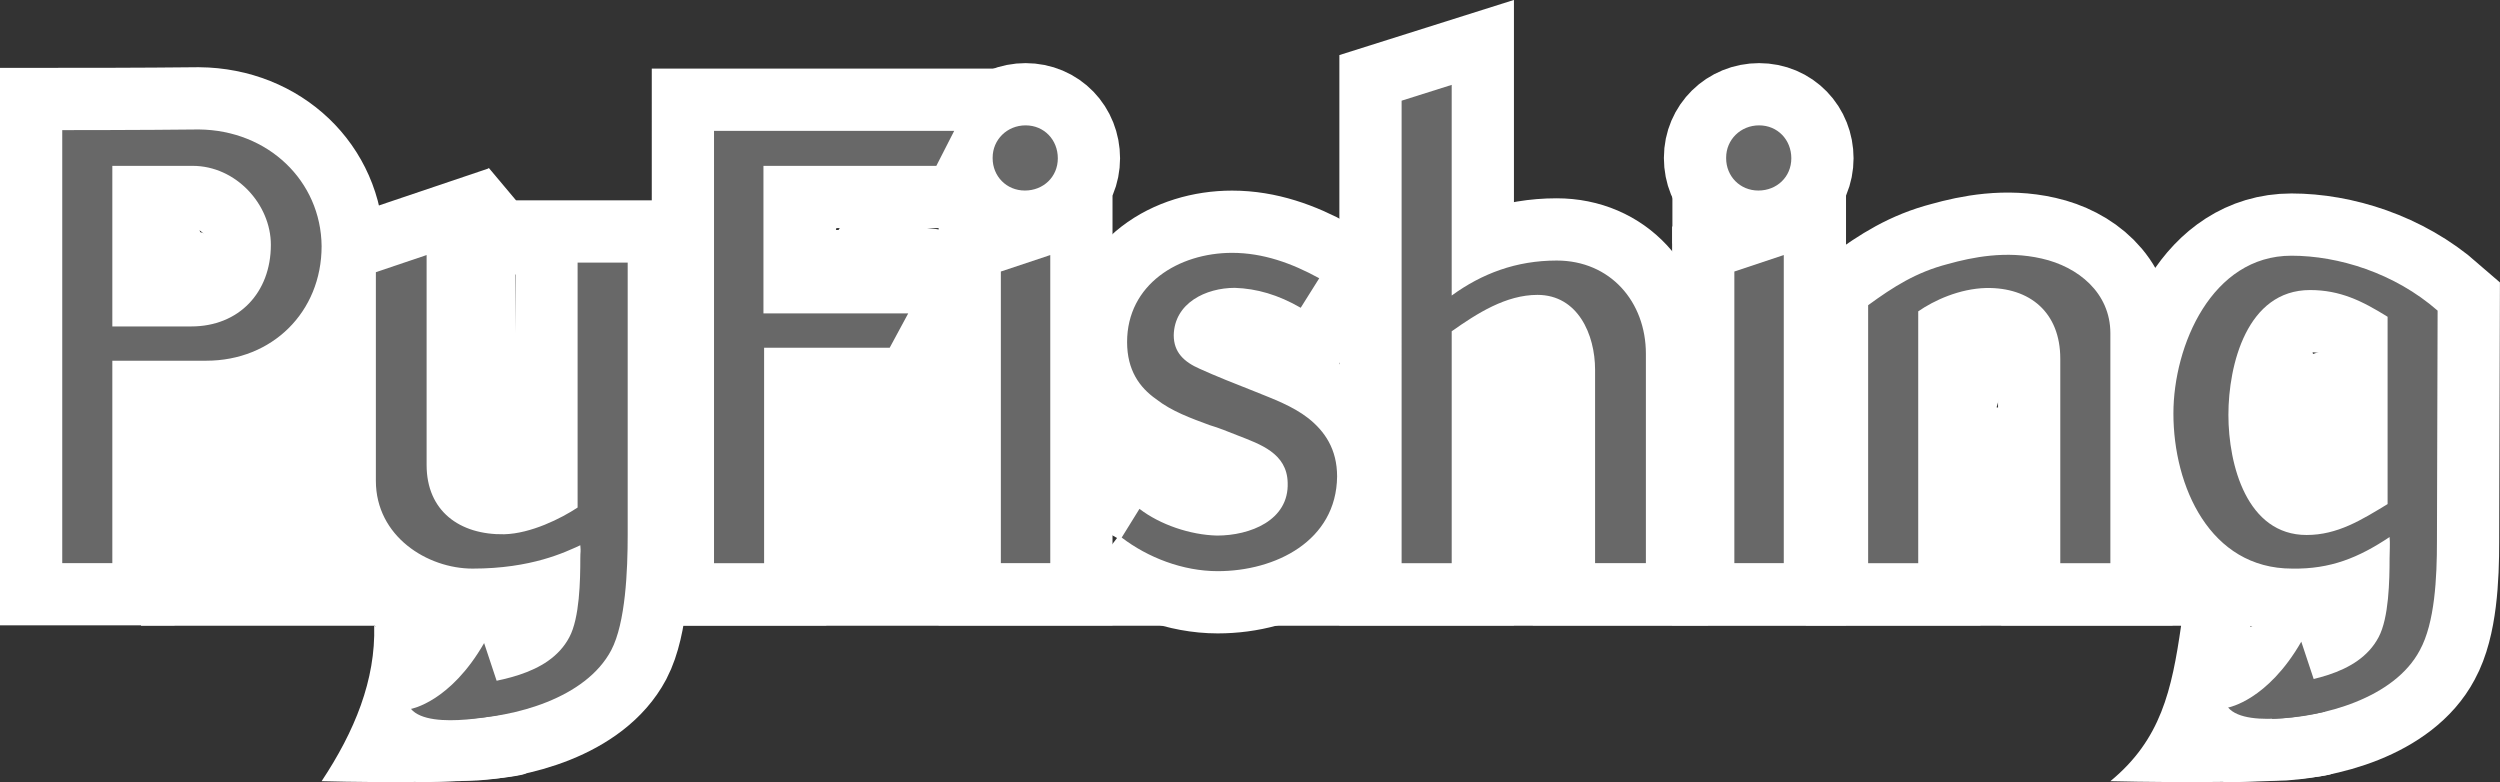
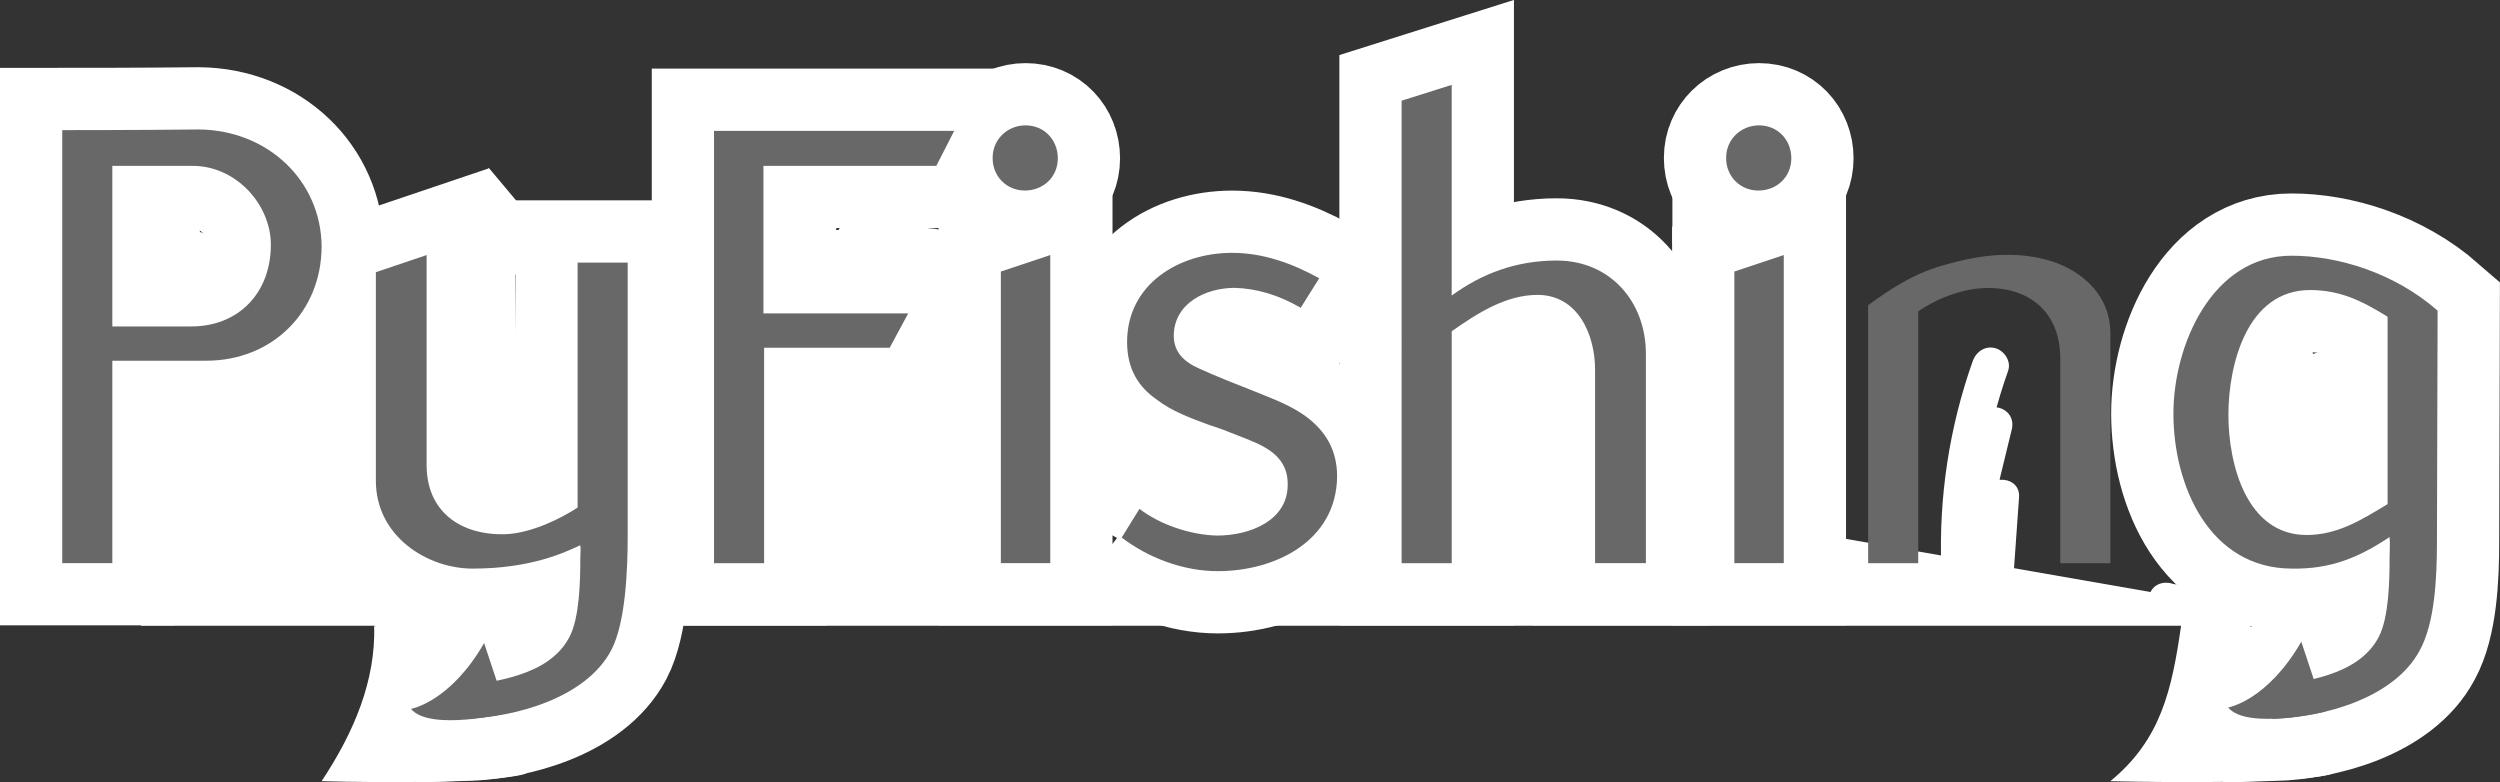
<svg xmlns="http://www.w3.org/2000/svg" id="Camada_2" data-name="Camada 2" viewBox="0 0 341.41 106.86">
  <rect x="0" y="0" width="341.41" height="106.86" fill="#333333" stroke="none" />
  <defs>
    <style>
      .cls-1, .cls-2 {
        fill: #686868;
      }

      .cls-3 {
        fill: #fff;
      }

      .cls-2 {
        stroke: #fff;
        stroke-miterlimit: 10;
        stroke-width: 17px;
      }
    </style>
  </defs>
  <g id="Camada_1" data-name="Camada 1">
    <g>
      <path class="cls-3" d="M51.1,85.45c.21,7.41-2.67,14.43-7.18,21.23,0,0,20.7.62,27.38-.88s-20.2-20.36-20.2-20.36Z" />
      <path class="cls-3" d="M297.86,85.45c-1.27,8.8-2.75,15.55-9.66,21.23,0,0,23.17.62,29.86-.88s-20.2-20.36-20.2-20.36Z" />
      <polyline class="cls-3" points="59.58 85.45 19.26 85.45 19.92 54.07 46.83 41.7 59.58 85.01" />
      <polygon class="cls-3" points="93.2 85.45 298.5 85.45 299.76 81.91 245.72 72.48 149.95 82.27 136.36 49.98 111.47 51.76 107.62 71.12 93.2 85.45" />
      <g>
        <path class="cls-2" d="M15.34,76.9h-6.84V17.77s11.15,0,18.65-.09c9.46.09,16.68,7.03,16.77,15.93,0,9-6.75,15.65-15.74,15.65h-12.84v27.64ZM26.3,22.65h-10.96v21.93h10.78c6.47,0,10.87-4.59,10.87-11.15,0-5.53-4.78-10.78-10.68-10.78Z" />
        <path class="cls-2" d="M58.26,63.5c0,6.28,4.5,9.56,10.59,9.46,3.65-.09,7.78-2.16,10.03-3.65v-33.45h6.84v37.2c0,4.78-.28,11.99-2.25,15.74-3.47,6.56-13.21,9.18-20.15,9.37l-1.12-4.31c5.25-.75,12.74-1.5,15.55-6.84,1.41-2.62,1.5-7.78,1.5-10.78,0-1.03.09-.75,0-1.78-2.06.94-6.65,3.19-14.71,3.19-6.18,0-13.21-4.4-13.21-11.99v-28.49l6.93-2.34v28.77-.09Z" />
        <path class="cls-2" d="M130.31,17.87l-2.44,4.78h-23.61v20.15h19.77l-2.53,4.69h-17.15v29.42h-6.84V17.87h32.8Z" />
        <path class="cls-2" d="M135.56,21.52c0-2.44,1.97-4.4,4.5-4.4s4.4,1.97,4.4,4.5-1.97,4.4-4.5,4.4-4.4-1.97-4.4-4.4v-.09ZM136.68,37.08l6.75-2.25v42.07h-6.75v-39.82Z" />
        <path class="cls-2" d="M153.17,73.43l2.44-3.94c2.81,2.16,6.93,3.56,10.59,3.65,4.5,0,9.84-2.06,9.65-7.22-.09-4.03-3.75-5.25-6.84-6.46-1.22-.47-2.53-1.03-3.84-1.41-2.53-.94-5.15-1.87-7.31-3.56-2.25-1.59-3.94-3.94-3.94-7.78,0-7.87,7.03-12.18,14.34-12.18,4.22,0,8.15,1.41,11.9,3.47l-2.53,4.03c-3.09-1.78-6-2.62-9-2.72-3.94,0-8.25,2.06-8.34,6.47,0,2.34,1.41,3.65,3.56,4.59,2.06.94,4.87,2.06,7.5,3.09,2.53,1.03,5.15,1.97,7.31,3.65,2.25,1.78,3.94,4.22,3.94,7.96-.09,8.81-8.43,12.93-16.3,12.93-4.78,0-9.56-1.87-13.12-4.59Z" />
        <path class="cls-2" d="M217.83,76.9v-26.42c0-4.78-2.34-10.21-7.87-10.21-4.31,0-8.25,2.53-11.71,4.97v31.67h-6.84V13.75l6.84-2.16v28.77c4.12-3,8.81-4.78,14.34-4.78,7.31,0,12.18,5.62,12.18,12.74v28.58h-6.93Z" />
        <path class="cls-2" d="M235.73,21.52c0-2.44,1.97-4.4,4.5-4.4s4.4,1.97,4.4,4.5-1.97,4.4-4.5,4.4-4.4-1.97-4.4-4.4v-.09ZM236.85,37.08l6.75-2.25v42.07h-6.75v-39.82Z" />
-         <path class="cls-2" d="M281.36,76.9v-27.92c0-6.28-4.12-9.75-10.12-9.65-3.65.09-7.12,1.69-9.28,3.19v34.39h-6.84v-35.23c3.47-2.53,6.56-4.5,10.87-5.62,3.37-.94,7.96-1.87,12.84-.75,4.97,1.12,9.37,4.68,9.37,10.21v31.39h-6.84Z" />
        <path class="cls-2" d="M332.8,73.9c0,4.97-.28,11.15-2.34,14.9-3.47,6.56-13.21,9.18-20.15,9.37l-1.03-4.31c5.25-.75,12.74-1.5,15.55-6.84,1.41-2.62,1.5-7.78,1.5-10.78,0-1.03.09-1.97,0-2.9-4.22,2.81-8.06,4.4-13.31,4.31-11.24,0-16.21-11.25-16.21-21.18,0-9.28,5.25-21.55,16.12-21.55,6.37,0,14.06,2.34,19.96,7.5l-.09,31.49ZM326.06,43.26c-3.47-2.16-6.47-3.65-10.59-3.65-8.62,0-11.15,10.21-11.15,17.05s2.53,16.4,10.68,16.4c4.22,0,7.5-2.06,11.06-4.22v-25.58Z" />
      </g>
      <g>
        <path class="cls-1" d="M15.34,76.9h-6.84V17.77s11.15,0,18.65-.09c9.46.09,16.68,7.03,16.77,15.93,0,9-6.75,15.65-15.74,15.65h-12.84v27.64ZM26.3,22.65h-10.96v21.93h10.78c6.47,0,10.87-4.59,10.87-11.15,0-5.53-4.78-10.78-10.68-10.78Z" />
        <path class="cls-1" d="M58.26,63.5c0,6.28,4.5,9.56,10.59,9.46,3.65-.09,7.78-2.16,10.03-3.65v-33.45h6.84v37.2c0,4.78-.28,11.99-2.25,15.74-3.47,6.56-13.21,9.18-20.15,9.37l-1.12-4.31c5.25-.75,12.74-1.5,15.55-6.84,1.41-2.62,1.5-7.78,1.5-10.78,0-1.03.09-.75,0-1.78-2.06.94-6.65,3.19-14.71,3.19-6.18,0-13.21-4.4-13.21-11.99v-28.49l6.93-2.34v28.77-.09Z" />
        <path class="cls-1" d="M130.31,17.87l-2.44,4.78h-23.61v20.15h19.77l-2.53,4.69h-17.15v29.42h-6.84V17.87h32.8Z" />
        <path class="cls-1" d="M135.56,21.52c0-2.44,1.97-4.4,4.5-4.4s4.4,1.97,4.4,4.5-1.97,4.4-4.5,4.4-4.4-1.97-4.4-4.4v-.09ZM136.68,37.08l6.75-2.25v42.07h-6.75v-39.82Z" />
        <path class="cls-1" d="M153.17,73.43l2.44-3.94c2.81,2.16,6.93,3.56,10.59,3.65,4.5,0,9.84-2.06,9.65-7.22-.09-4.03-3.75-5.25-6.84-6.46-1.22-.47-2.53-1.03-3.84-1.41-2.53-.94-5.15-1.87-7.31-3.56-2.25-1.59-3.94-3.94-3.94-7.78,0-7.87,7.03-12.18,14.34-12.18,4.22,0,8.15,1.41,11.9,3.47l-2.53,4.03c-3.09-1.78-6-2.62-9-2.72-3.94,0-8.25,2.06-8.34,6.47,0,2.34,1.41,3.65,3.56,4.59,2.06.94,4.87,2.06,7.5,3.09,2.53,1.03,5.15,1.97,7.31,3.65,2.25,1.78,3.94,4.22,3.94,7.96-.09,8.81-8.43,12.93-16.3,12.93-4.78,0-9.56-1.87-13.12-4.59Z" />
        <path class="cls-1" d="M217.83,76.9v-26.42c0-4.78-2.34-10.21-7.87-10.21-4.31,0-8.25,2.53-11.71,4.97v31.67h-6.84V13.75l6.84-2.16v28.77c4.12-3,8.81-4.78,14.34-4.78,7.31,0,12.18,5.62,12.18,12.74v28.58h-6.93Z" />
        <path class="cls-1" d="M235.73,21.52c0-2.44,1.97-4.4,4.5-4.4s4.4,1.97,4.4,4.5-1.97,4.4-4.5,4.4-4.4-1.97-4.4-4.4v-.09ZM236.85,37.08l6.75-2.25v42.07h-6.75v-39.82Z" />
        <path class="cls-1" d="M281.36,76.9v-27.92c0-6.28-4.12-9.75-10.12-9.65-3.65.09-7.12,1.69-9.28,3.19v34.39h-6.84v-35.23c3.47-2.53,6.56-4.5,10.87-5.62,3.37-.94,7.96-1.87,12.84-.75,4.97,1.12,9.37,4.68,9.37,10.21v31.39h-6.84Z" />
        <path class="cls-1" d="M332.8,73.9c0,4.97-.28,11.15-2.34,14.9-3.47,6.56-13.21,9.18-20.15,9.37l-1.03-4.31c5.25-.75,12.74-1.5,15.55-6.84,1.41-2.62,1.5-7.78,1.5-10.78,0-1.03.09-1.97,0-2.9-4.22,2.81-8.06,4.4-13.31,4.31-11.24,0-16.21-11.25-16.21-21.18,0-9.28,5.25-21.55,16.12-21.55,6.37,0,14.06,2.34,19.96,7.5l-.09,31.49ZM326.06,43.26c-3.47-2.16-6.47-3.65-10.59-3.65-8.62,0-11.15,10.21-11.15,17.05s2.53,16.4,10.68,16.4c4.22,0,7.5-2.06,11.06-4.22v-25.58Z" />
      </g>
      <path class="cls-3" d="M23.1,30.35c-1.23,1.16-1.98,2.76-2.06,4.45-.07,1.52.63,3.21,1.82,4.17.34.27.64.52,1.03.7.65.29,1.11.42,1.83.49.85.08,1.68-.18,2.44-.54s1.36-.97,1.79-1.66c.57-.91.69-1.98.49-3.02-.16-.84-.68-1.72-1.33-2.28-.51-.43-1.02-.75-1.67-.94-.69-.2-1.28-.15-1.97-.03-.58.1-1.21.66-1.49,1.15-.31.54-.45,1.33-.25,1.93s.57,1.19,1.15,1.49l.6.25c.44.12.89.12,1.33,0h.07c-.22.02-.44.05-.66.08.12-.01.24-.01.36,0l-.66-.09c.14.02.27.06.41.12l-.6-.25c.13.06.25.14.37.23l-.51-.39c.11.09.21.2.31.31l-.39-.51c.11.14.19.28.26.44l-.25-.6c.05.14.09.28.12.42l-.09-.66c.02.15.02.29,0,.44l.09-.66c-.02.14-.06.28-.12.41l.25-.6c-.06.13-.13.24-.21.36l.39-.51c-.11.15-.24.28-.39.39l.51-.39c-.15.11-.31.21-.49.28l.6-.25c-.2.08-.4.14-.62.17l.66-.09c-.19.02-.38.02-.56,0l.66.09c-.17-.03-.33-.07-.49-.14l.6.25c-.19-.08-.36-.18-.53-.31l.51.39c-.18-.14-.34-.31-.49-.49l.39.51c-.16-.21-.28-.43-.39-.67l.25.6c-.1-.24-.16-.49-.2-.75l.09.66c-.03-.25-.02-.5,0-.75l-.09.66c.04-.32.13-.62.25-.92l-.25.6c.15-.35.35-.68.58-.98l-.39.51c.15-.18.31-.36.48-.52.46-.43.73-1.14.73-1.77s-.27-1.35-.73-1.77c-1.02-.94-2.52-.96-3.54,0h0Z" />
      <path class="cls-3" d="M116.74,35.05c3.69.41,7.37.81,11.06,1.22v-5c-5.06.05-10.11.11-15.17.16-1.31.01-2.56,1.14-2.5,2.5s1.1,2.51,2.5,2.5c5.06-.05,10.11-.11,15.17-.16,1.31-.01,2.56-1.14,2.5-2.5-.07-1.48-1.1-2.35-2.5-2.5-3.69-.41-7.37-.81-11.06-1.22-1.3-.14-2.56,1.25-2.5,2.5.07,1.48,1.1,2.35,2.5,2.5h0Z" />
      <path class="cls-3" d="M113.94,36.39c3.22,0,3.22-5,0-5s-3.22,5,0,5h0Z" />
      <path class="cls-3" d="M111.88,33.02c3.22,0,3.22-5,0-5s-3.22,5,0,5h0Z" />
      <path class="cls-3" d="M205.35,51.06c-1.93,8.57-2.54,17.4-1.73,26.14.26,2.79,3.95,3.41,4.91.66,3.42-9.8,4.67-20.34,3.6-30.67-.14-1.34-1.05-2.5-2.5-2.5-1.24,0-2.64,1.15-2.5,2.5,1.03,9.94-.12,19.9-3.42,29.34l4.91.66c-.78-8.31-.29-16.67,1.55-24.82.71-3.13-4.11-4.47-4.82-1.33h0Z" />
      <path class="cls-3" d="M204.82,75.71c.06,2.19.13,4.37.19,6.56.02.65.27,1.3.73,1.77.43.43,1.15.76,1.77.73,1.32-.06,2.54-1.1,2.5-2.5-.06-2.19-.13-4.37-.19-6.56-.02-.65-.27-1.3-.73-1.77-.43-.43-1.15-.76-1.77-.73-1.32.06-2.54,1.1-2.5,2.5h0Z" />
      <path class="cls-3" d="M269.41,49.3c-3.19,8.98-4.65,18.56-4.3,28.08.1,2.73,4.22,3.5,4.91.66,1.57-6.46,3.14-12.91,4.71-19.37.77-3.16-3.76-4.34-4.82-1.33-2.85,8.08-2.87,17.08-.08,25.18.93,2.7,4.71,2.18,4.91-.66.33-4.65.66-9.29.99-13.94.21-2.93-4.06-3.22-4.91-.66-1.57,4.7-2.23,9.7-1.92,14.65.2,3.2,5.2,3.22,5,0-.29-4.55.29-8.99,1.74-13.32l-4.91-.66c-.33,4.65-.66,9.29-.99,13.94l4.91-.66c-2.53-7.34-2.5-15.2.08-22.52l-4.82-1.33c-1.57,6.46-3.14,12.91-4.71,19.37l4.91.66c-.33-9.13,1.07-18.15,4.13-26.76.45-1.27-.51-2.74-1.75-3.08-1.38-.38-2.62.47-3.08,1.75h0Z" />
      <path class="cls-3" d="M314.49,49.94c-1.26,3.92-2.1,7.93-2.61,12.01-.22,1.73-.71,3.92-.15,5.63.78,2.4,3.87,3.38,5.67,1.45,1.39-1.48,1.34-4,1.48-5.9s.15-3.8.02-5.7c-.24-3.5-.34-9.35-4.94-9.72-1.37-.11-2.47,1.24-2.5,2.5-.08,2.94-.16,5.88-.24,8.81-.04,1.35,1.18,2.5,2.5,2.5,1.46,0,2.37-1.15,2.5-2.5.39-4.04.15-8.07-.59-12.06-.46-2.47-4.24-2.29-4.82,0-1.18,4.68-1.54,9.55-.96,14.34.16,1.34,1.03,2.5,2.5,2.5,1.22,0,2.66-1.15,2.5-2.5-.53-4.37-.3-8.74.78-13.01h-4.82c.66,3.54.76,7.15.41,10.73h5c.08-2.94.16-5.88.24-8.81l-2.5,2.5c.75.06-1.1-.31-.87-.37.07-.02.12.29.1.24.18.56.26,1.16.36,1.74.21,1.28.33,2.58.39,3.87.07,1.39.06,2.79-.01,4.18-.04.7-.1,1.39-.17,2.08-.05.47-.24,1.04-.23,1.51-.02-1.14,2.8,1.41,2.99.2.04-.27.02-.57.04-.84.05-.75.12-1.5.2-2.24.13-1.27.32-2.53.55-3.79.49-2.71,1.17-5.38,2.01-8,.41-1.29-.48-2.73-1.75-3.08-1.35-.37-2.66.46-3.08,1.75h0Z" />
      <path class="cls-3" d="M295.82,84.58c3.22,0,3.22-5,0-5s-3.22,5,0,5h0Z" />
      <path class="cls-3" d="M299.19,84.66c4.75-.02,9.5-.03,14.25-.05,1.31,0,2.56-1.15,2.5-2.5s-1.1-2.5-2.5-2.5c-4.75.02-9.5.03-14.25.05-1.31,0-2.56,1.15-2.5,2.5s1.1,2.5,2.5,2.5h0Z" />
-       <path class="cls-3" d="M297.19,82.71c3.37.84,6.74,1.67,10.11,2.51,1.27.31,2.77-.41,3.08-1.75s-.39-2.74-1.75-3.08c-3.37-.84-6.74-1.67-10.11-2.51-1.27-.31-2.77.41-3.08,1.75s.39,2.74,1.75,3.08h0Z" />
+       <path class="cls-3" d="M297.19,82.71c3.37.84,6.74,1.67,10.11,2.51,1.27.31,2.77-.41,3.08-1.75c-3.37-.84-6.74-1.67-10.11-2.51-1.27-.31-2.77.41-3.08,1.75s.39,2.74,1.75,3.08h0Z" />
      <path class="cls-3" d="M295.82,84.71c3.86.26,7.72.52,11.58.77v-5c-.17.01-.35.03-.52.04-1.3.09-2.56,1.08-2.5,2.5.06,1.27,1.1,2.6,2.5,2.5.17-.01.35-.03.52-.04,1.3-.09,2.56-1.08,2.5-2.5s-1.1-2.41-2.5-2.5c-3.86-.26-7.72-.52-11.58-.77-1.31-.09-2.56,1.21-2.5,2.5.06,1.43,1.1,2.41,2.5,2.5h0Z" />
      <path class="cls-3" d="M297.56,84.61c1.22,3.49,2.44,6.98,3.66,10.47.43,1.23,1.73,2.18,3.08,1.75,1.22-.39,2.21-1.75,1.75-3.08-1.22-3.49-2.44-6.98-3.66-10.47-.43-1.23-1.73-2.18-3.08-1.75-1.22.39-2.21,1.75-1.75,3.08h0Z" />
      <path class="cls-3" d="M302.08,85.79l2.83,8.24c.42,1.23,1.73,2.18,3.08,1.75,1.22-.4,2.2-1.75,1.75-3.08l-2.83-8.24c-.42-1.23-1.73-2.18-3.08-1.75-1.22.4-2.2,1.75-1.75,3.08h0Z" />
      <path class="cls-3" d="M182.19,77.87c-4.38.11-8.75.22-13.13.33-1.31.03-2.56,1.13-2.5,2.5s1.1,2.54,2.5,2.5c4.38-.11,8.75-.22,13.13-.33,1.31-.03,2.56-1.13,2.5-2.5s-1.1-2.54-2.5-2.5h0Z" />
      <path class="cls-3" d="M128.76,55.14c3.22,0,3.22-5,0-5s-3.22,5,0,5h0Z" />
      <path class="cls-3" d="M65.27,34.08c.18,10.63.36,21.25.55,31.88.06,3.21,5.06,3.22,5,0-.18-10.63-.36-21.25-.55-31.88-.06-3.21-5.06-3.22-5,0h0Z" />
      <polygon class="cls-3" points="66.76 22.94 70.48 27.37 71.01 37.68 58.44 33.89 66.76 22.94" />
      <polygon class="cls-3" points="228.39 33.24 228.39 25.03 233.45 31.69 231.67 34.92 228.39 33.24" />
      <path class="cls-1" d="M314.27,87.62l2.11,6.36,1.13,3.2s-10.61,2.56-13.23-.56c0,0,5.36-.92,10-9Z" />
      <path class="cls-1" d="M66.11,87.81l2.11,6.36,1.13,3.2s-10.61,2.56-13.23-.56c0,0,5.36-.92,10-9Z" />
      <path class="cls-3" d="M48.71,82.24s2.48,1.64,2.39,1.88" />
      <polygon class="cls-3" points="52.55 90.63 49.65 79.29 67.77 81.4 52.55 90.63" />
    </g>
  </g>
</svg>